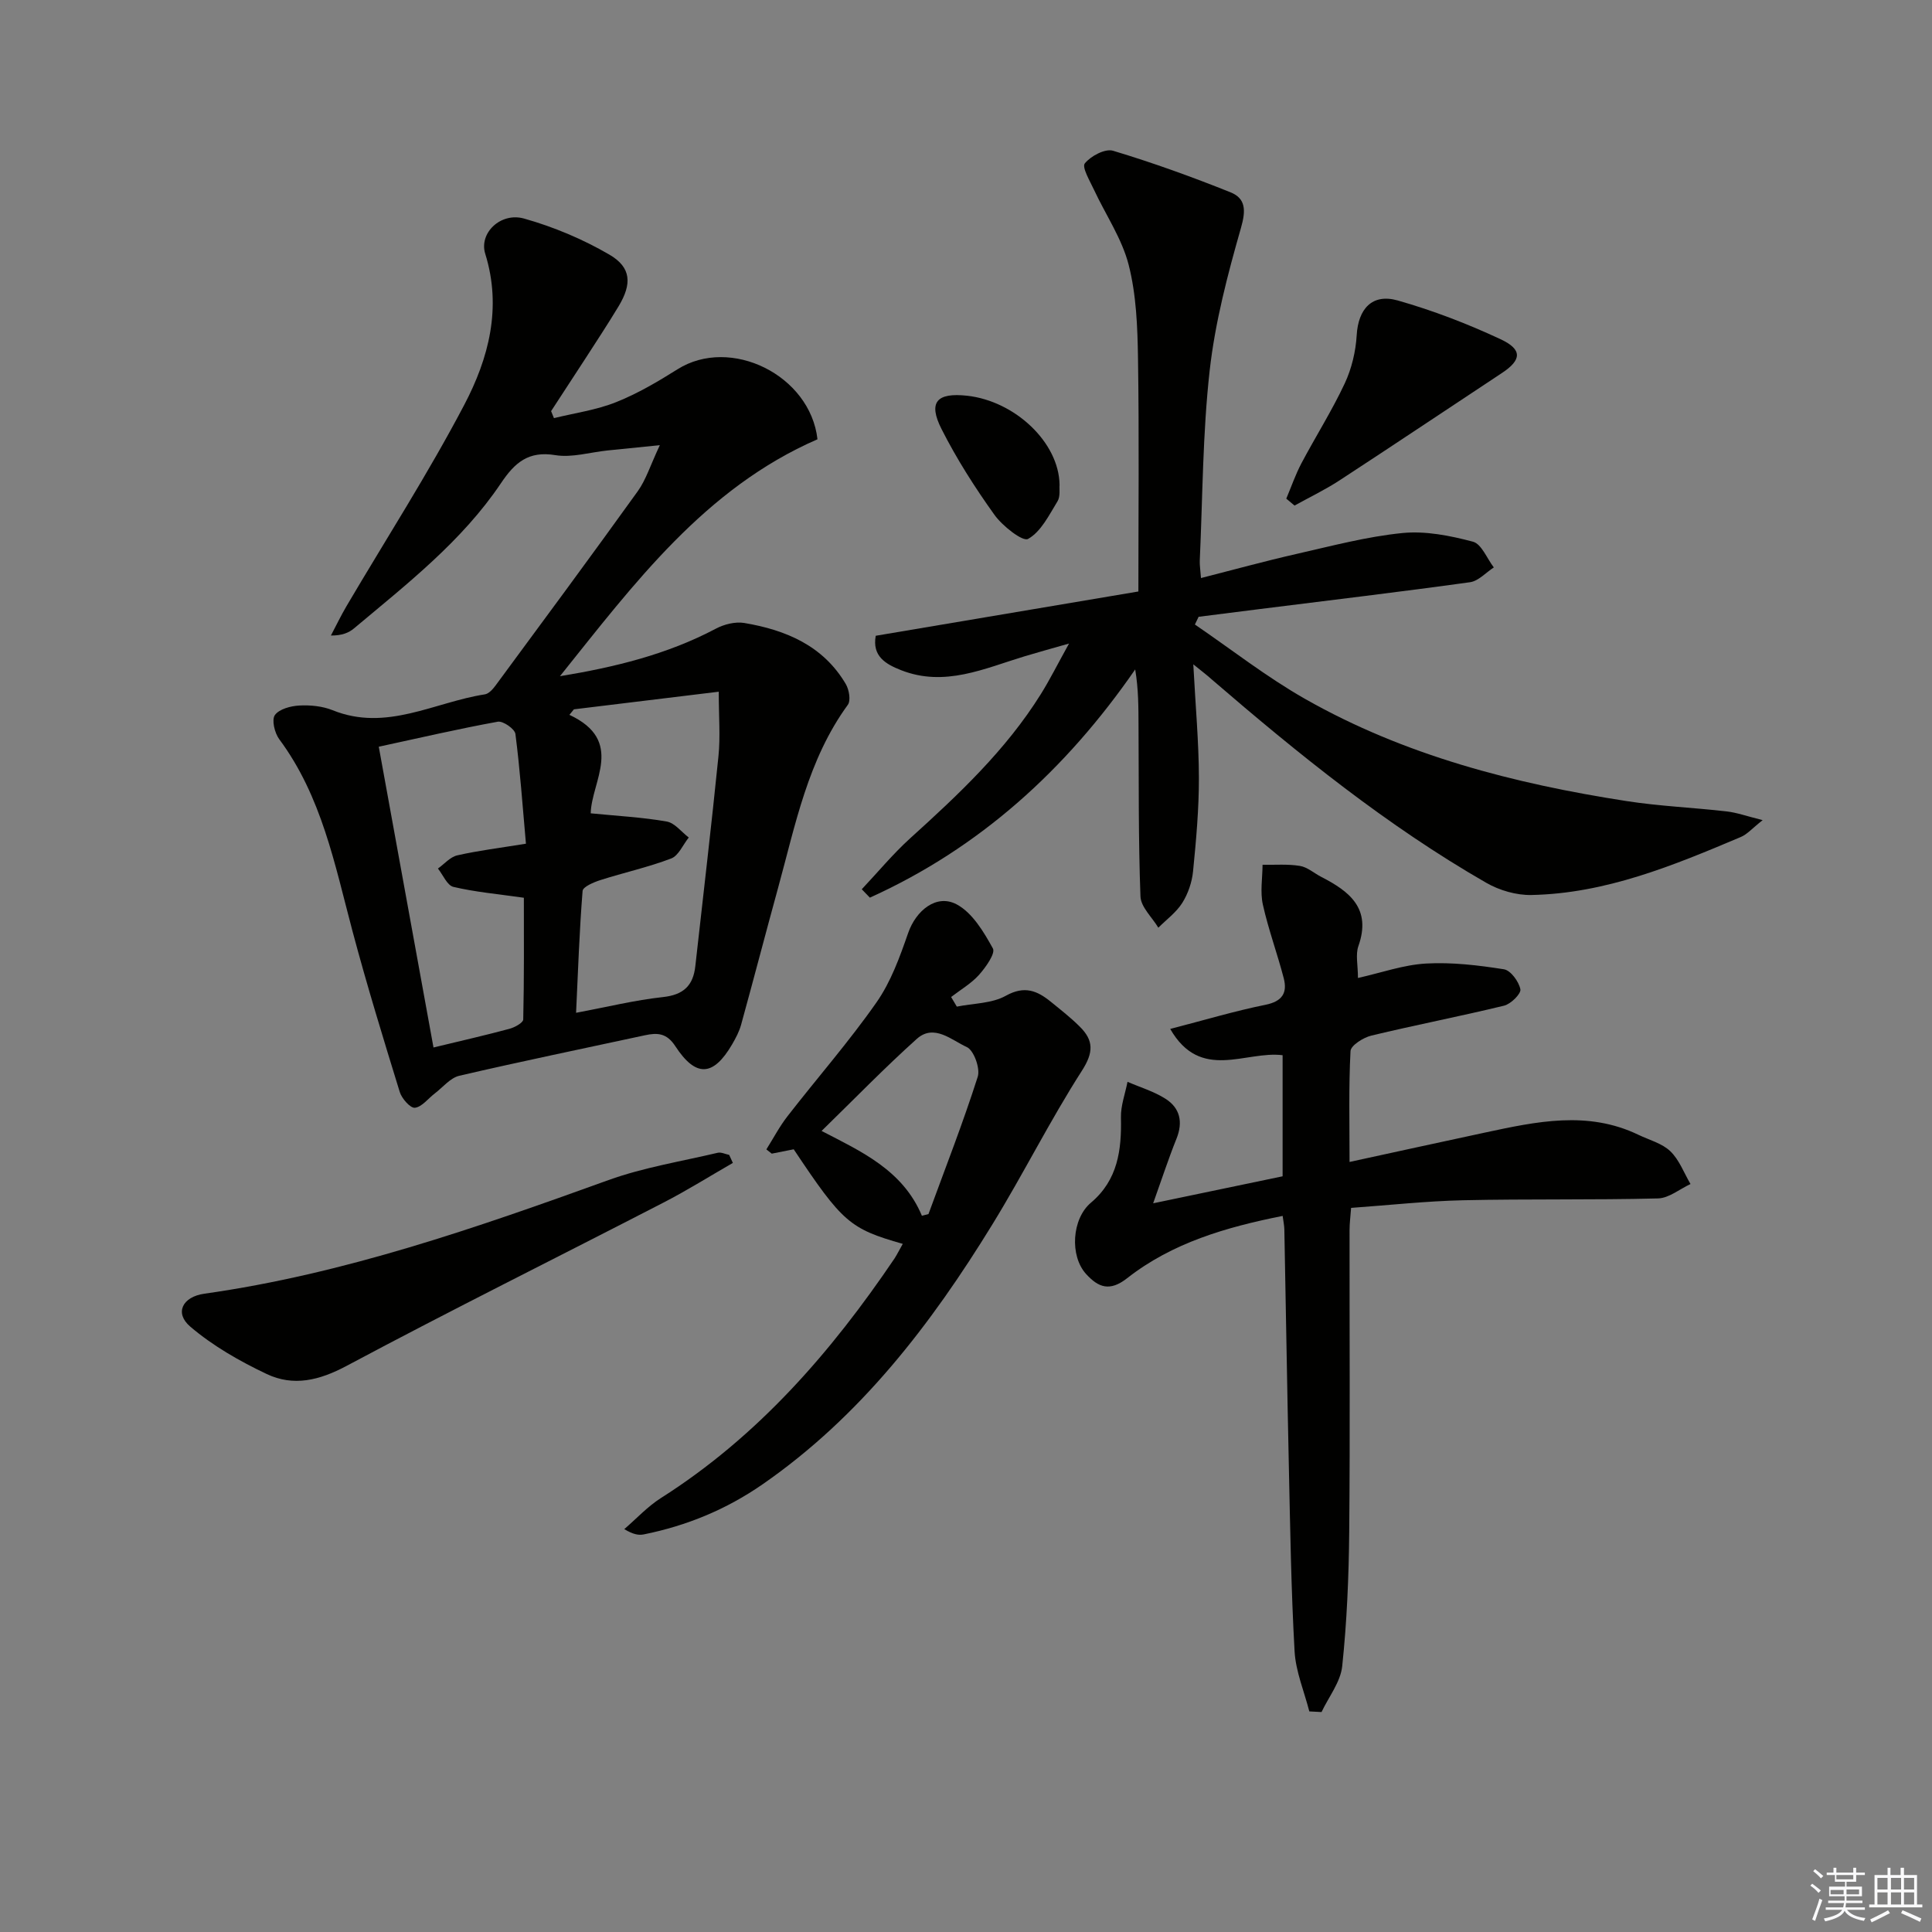
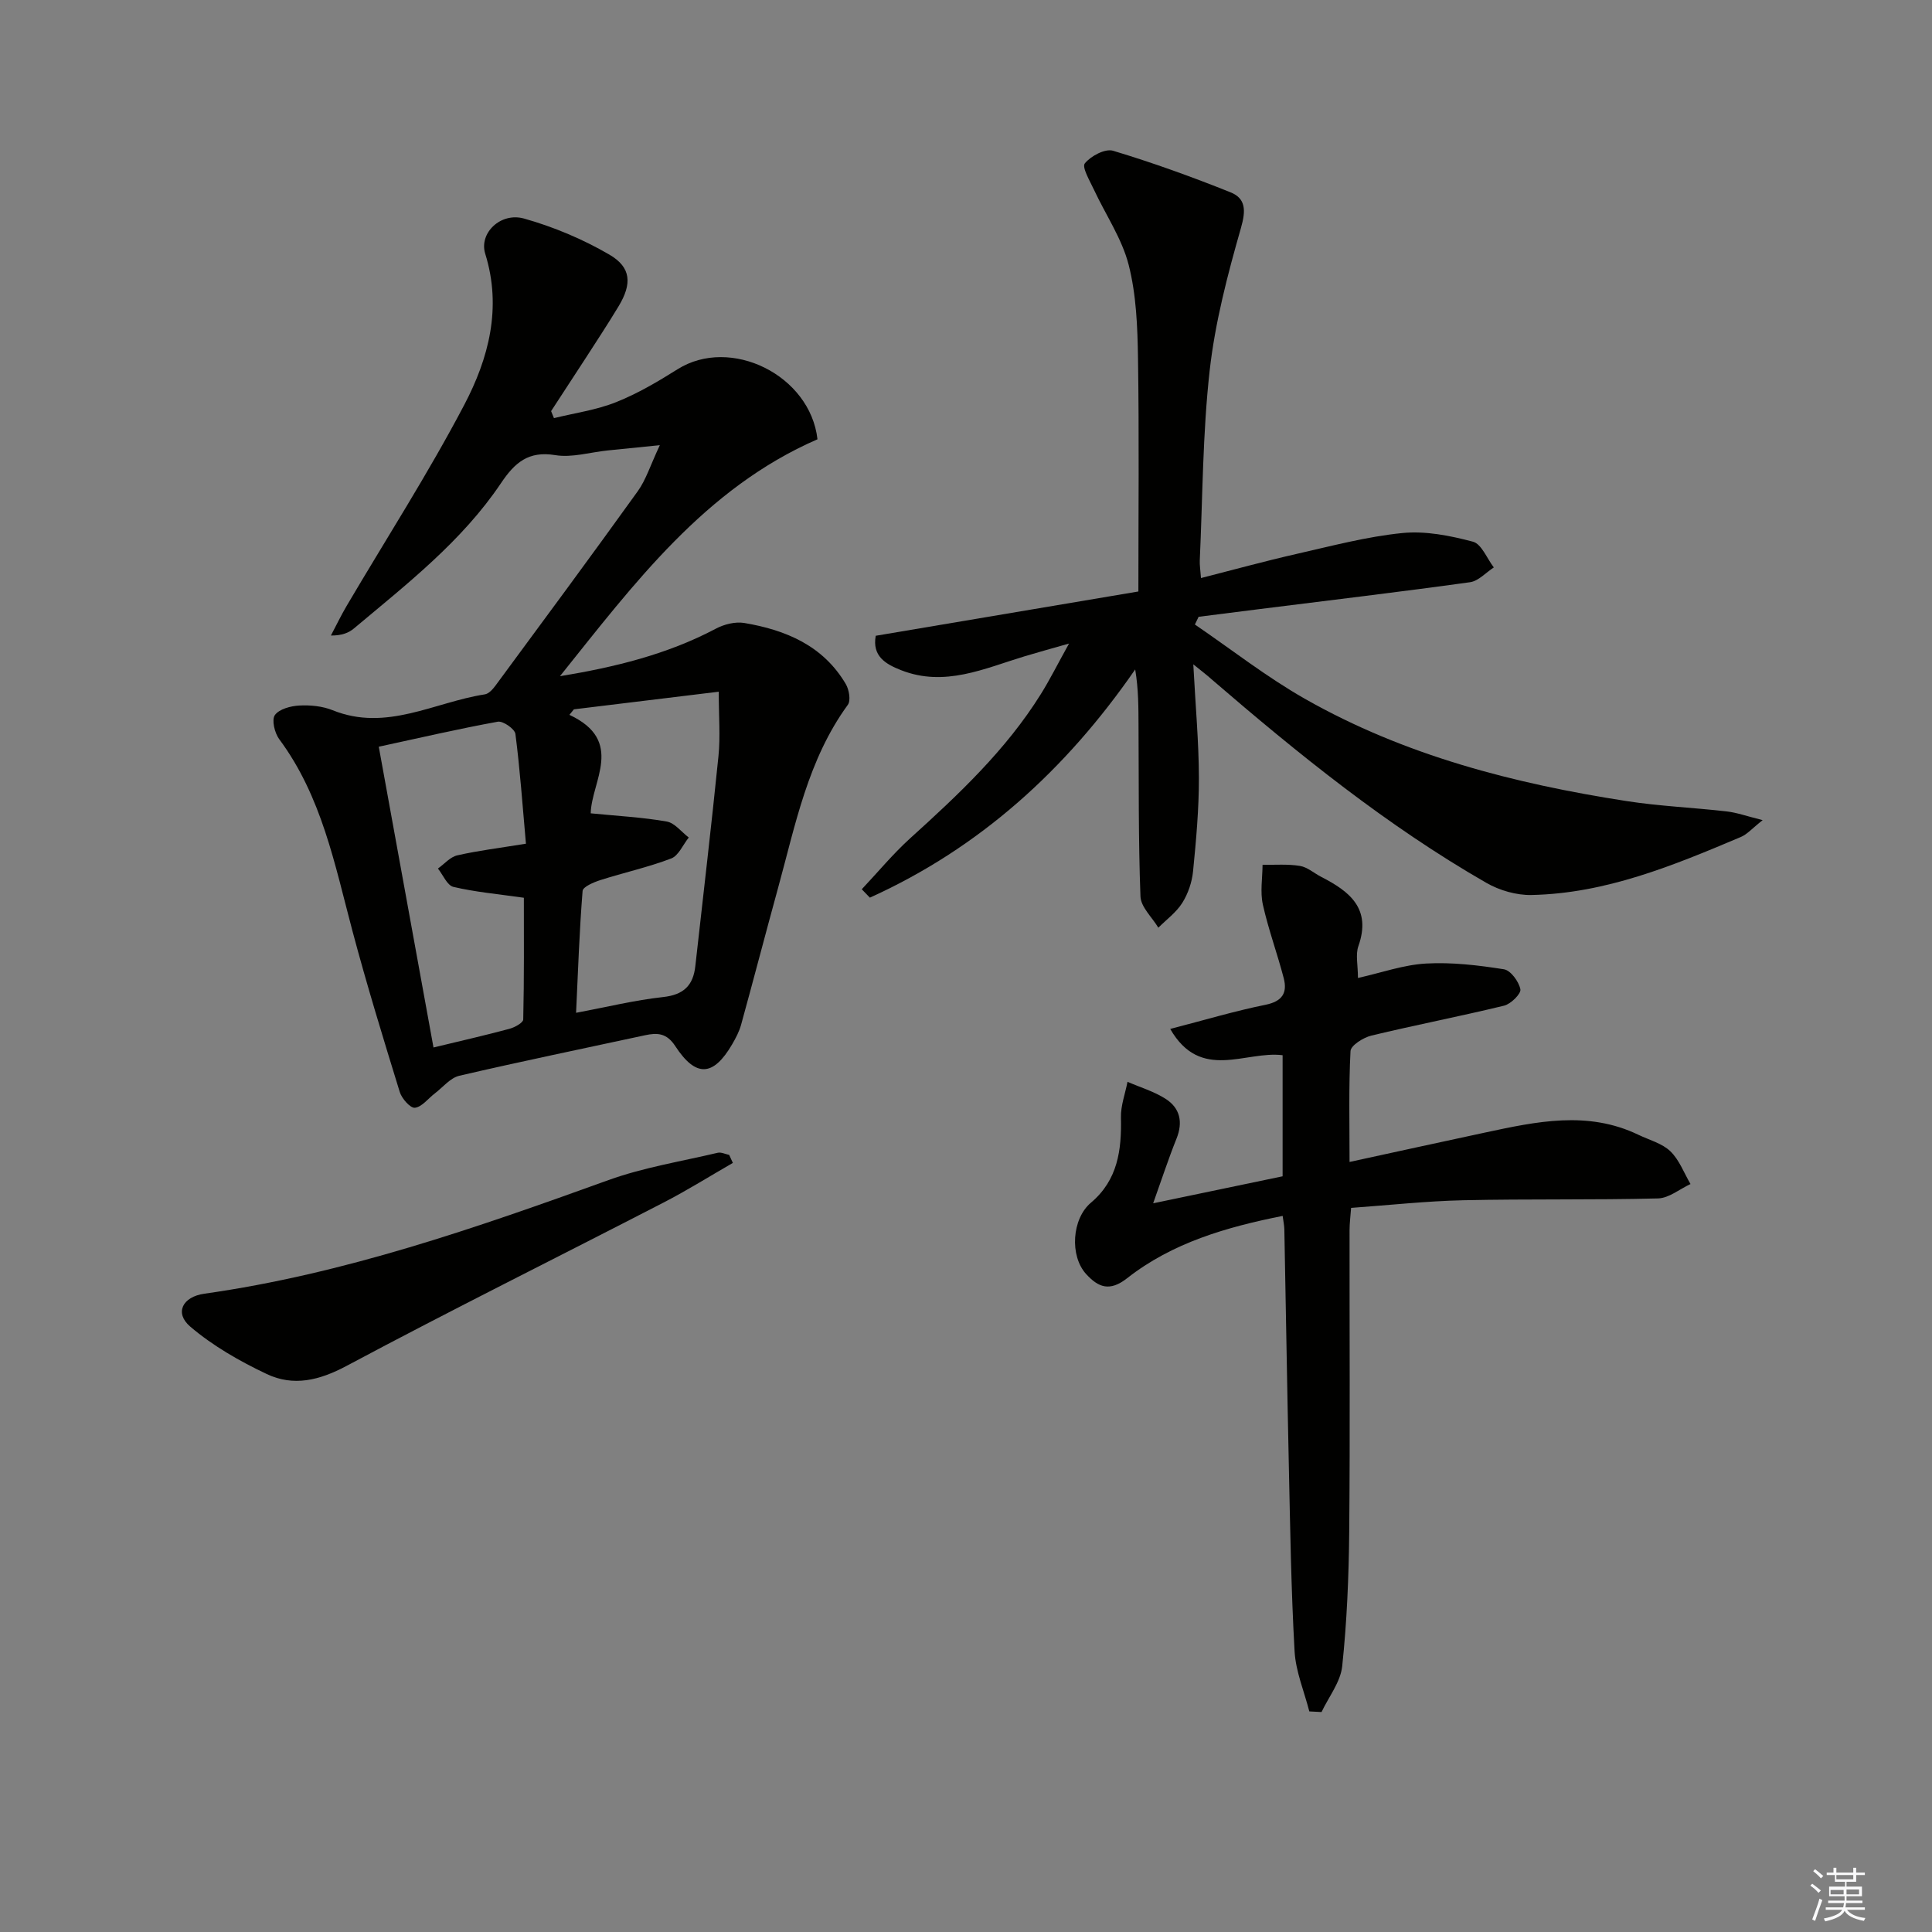
<svg xmlns="http://www.w3.org/2000/svg" enable-background="new 0 0 400 400" viewBox="0 0 400 400">
  <rect x="0" y="0" width="400" height="400" fill="#808080" stroke="none" />
  <g fill="#010100">
    <path d="m136.61 92.17c-4.7.47-7.75.77-10.8 1.09-3.63.37-7.38 1.54-10.85.97-5.57-.92-8.39 1.57-11.22 5.78-8.09 12.05-19.47 20.88-30.43 30.08-1.1.92-2.48 1.5-4.8 1.49 1.08-2.04 2.08-4.13 3.25-6.12 8.17-13.87 16.9-27.43 24.37-41.66 5.03-9.58 7.82-20.06 4.33-31.27-1.33-4.28 3.2-8.64 8.04-7.28 6.12 1.72 12.18 4.27 17.67 7.47 4.55 2.65 4.69 6.06 1.91 10.68-2.23 3.7-4.61 7.31-6.95 10.94-2.33 3.6-4.69 7.19-7.03 10.78.2.48.39.97.59 1.45 4.31-1.06 8.79-1.68 12.87-3.31 4.44-1.77 8.65-4.25 12.72-6.81 10.98-6.9 27.47 1.22 28.97 14.5-23.33 10.16-37.96 29.89-53.32 49.05 11.26-1.85 22.15-4.48 32.28-9.84 1.71-.91 4.02-1.49 5.88-1.18 8.61 1.45 16.34 4.69 21.03 12.66.68 1.16 1.06 3.4.41 4.29-8.27 11.35-10.84 24.82-14.44 37.91-2.59 9.42-5.05 18.89-7.65 28.31-.39 1.42-1.11 2.78-1.86 4.07-3.9 6.67-7.5 6.91-11.77.37-1.77-2.71-3.69-2.81-6.28-2.25-12.81 2.77-25.65 5.41-38.42 8.38-1.89.44-3.43 2.4-5.11 3.68-1.37 1.04-2.64 2.78-4.1 2.95-.94.11-2.71-1.9-3.13-3.25-3.41-11.07-6.82-22.16-9.8-33.36-3.67-13.78-6.36-27.86-15.16-39.7-.95-1.28-1.6-4-.9-4.99.9-1.26 3.29-1.89 5.09-1.98 2.27-.12 4.77.13 6.86.97 11.13 4.51 21.08-1.67 31.52-3.28.82-.13 1.65-1.06 2.21-1.82 9.87-13.38 19.76-26.75 29.46-40.25 1.69-2.36 2.57-5.28 4.56-9.52zm-27.72 82.51c-.71-7.99-1.23-15.39-2.18-22.73-.13-1.03-2.56-2.72-3.64-2.53-8.1 1.47-16.14 3.34-24.65 5.18 3.81 20.92 7.55 41.49 11.33 62.27 5.76-1.39 10.76-2.53 15.7-3.86 1.1-.29 2.86-1.25 2.88-1.94.2-8.55.13-17.1.13-25.2-5.47-.78-10.11-1.19-14.59-2.25-1.29-.31-2.15-2.48-3.2-3.8 1.33-.94 2.54-2.4 4.01-2.73 4.36-.99 8.8-1.53 14.21-2.41zm13.41-6.29c5.68.56 10.76.82 15.74 1.7 1.66.29 3.05 2.16 4.56 3.31-1.2 1.49-2.1 3.75-3.64 4.34-4.77 1.82-9.8 2.92-14.68 4.48-1.37.44-3.59 1.38-3.66 2.24-.66 8.23-.94 16.49-1.35 25.23 6.35-1.19 12.14-2.62 18.01-3.26 4.25-.46 6.24-2.39 6.68-6.41 1.61-14.49 3.33-28.97 4.79-43.47.41-4.03.06-8.15.06-13.34-10.54 1.28-20.26 2.46-29.99 3.65-.31.38-.62.76-.93 1.14 11.53 5.37 4.55 13.8 4.41 20.39z" />
    <path d="m247.06 137.54c.46 8.69 1.14 16.09 1.16 23.49.01 6.45-.57 12.92-1.21 19.36-.22 2.25-1.03 4.63-2.23 6.54-1.24 1.97-3.27 3.45-4.96 5.14-1.29-2.16-3.62-4.27-3.7-6.48-.44-11.76-.33-23.55-.4-35.32-.02-3.79 0-7.57-.69-11.67-14.39 20.82-32.23 36.97-54.93 47.25-.56-.58-1.12-1.16-1.68-1.74 3.33-3.53 6.44-7.3 10.02-10.55 10.02-9.06 19.84-18.28 27.06-29.86 1.83-2.93 3.38-6.04 5.83-10.46-3.96 1.13-6.55 1.84-9.13 2.62-8.38 2.53-16.6 6.45-25.65 2.89-3.23-1.27-6-2.91-5.24-7.12 17.8-3 35.43-5.97 54.38-9.17 0-16.19.17-32.28-.08-48.36-.1-6.45-.35-13.07-1.93-19.26-1.39-5.44-4.77-10.37-7.19-15.57-.84-1.81-2.53-4.64-1.89-5.44 1.23-1.53 4.2-3.11 5.84-2.62 8.22 2.47 16.32 5.4 24.29 8.59 3.21 1.28 3.24 3.75 2.2 7.38-2.77 9.68-5.36 19.56-6.48 29.54-1.46 13.02-1.45 26.21-2.05 39.33-.04.97.13 1.95.25 3.63 6.79-1.73 13.24-3.51 19.76-4.99 7.27-1.65 14.55-3.59 21.93-4.33 4.79-.48 9.89.54 14.61 1.79 1.79.47 2.9 3.48 4.33 5.33-1.64 1.06-3.17 2.81-4.92 3.06-14.47 2.01-28.97 3.73-43.47 5.55-4.24.53-8.49 1.07-12.73 1.61-.26.53-.51 1.07-.77 1.6 7.58 5.17 14.86 10.88 22.81 15.4 20.63 11.72 43.28 17.54 66.53 21.15 6.88 1.07 13.88 1.35 20.8 2.15 2.07.24 4.08.97 7.41 1.8-2.15 1.69-3.19 2.93-4.52 3.49-13.93 5.89-27.94 11.7-43.36 12.01-3.11.06-6.6-.95-9.32-2.51-20.58-11.82-38.94-26.68-56.86-42.12-.84-.77-1.75-1.46-3.82-3.13z" />
    <path d="m238.75 249.13c9.34-1.95 17.89-3.73 26.8-5.59 0-8.42 0-16.8 0-25.07-7.68-.97-16.96 5.52-23.27-5.44 7.26-1.88 13.44-3.73 19.73-5 3.49-.71 4.56-2.48 3.77-5.52-1.33-5.11-3.18-10.09-4.32-15.23-.58-2.62-.08-5.48-.06-8.24 2.59.05 5.22-.18 7.74.24 1.55.25 2.93 1.51 4.41 2.27 5.86 3 10.44 6.56 7.69 14.33-.62 1.76-.09 3.93-.09 6.6 4.9-1.1 9.46-2.73 14.1-2.99 5.35-.3 10.81.35 16.12 1.19 1.4.22 3.09 2.54 3.41 4.14.18.91-1.97 3.05-3.37 3.39-9.12 2.22-18.36 4-27.49 6.2-1.66.4-4.24 2.03-4.31 3.2-.39 7.45-.2 14.93-.2 22.96 9.72-2.11 18.89-4.13 28.07-6.09 10.61-2.27 21.24-4.59 31.74.47 2.25 1.08 4.9 1.76 6.61 3.41 1.85 1.78 2.82 4.48 4.17 6.78-2.24 1.04-4.46 2.92-6.72 2.98-13.45.34-26.91.08-40.36.38-7.62.17-15.23 1.01-23.19 1.58-.13 1.77-.32 3.22-.32 4.66-.02 20.83.12 41.66-.07 62.49-.09 9.26-.48 18.54-1.45 27.74-.35 3.28-2.79 6.34-4.28 9.49-.84-.04-1.69-.08-2.53-.13-1.06-4.14-2.81-8.25-3.05-12.44-.72-12.79-.91-25.61-1.19-38.42-.36-16.31-.61-32.62-.93-48.93-.02-.81-.19-1.61-.35-2.8-11.69 2.33-22.84 5.56-32.2 12.9-3.64 2.86-5.98 1.87-8.47-.84-3.47-3.78-2.97-11.47.97-14.79 5.58-4.7 6.37-10.91 6.22-17.64-.06-2.45.88-4.93 1.36-7.39 2.63 1.14 5.46 1.98 7.85 3.5 3.03 1.92 3.68 4.83 2.28 8.3-1.65 4.1-3.02 8.32-4.82 13.35z" />
-     <path d="m186.91 257.53c-10.98-3.13-12.47-4.43-22.58-19.58-1.46.29-3.01.6-4.55.9-.37-.29-.74-.59-1.11-.88 1.45-2.31 2.73-4.76 4.4-6.9 6.11-7.87 12.7-15.39 18.4-23.54 2.98-4.25 4.83-9.41 6.56-14.38 1.6-4.6 5.82-8.14 10.02-5.92 3.26 1.73 5.62 5.69 7.52 9.14.56 1.02-1.49 3.91-2.88 5.47-1.62 1.8-3.82 3.07-5.77 4.58.39.66.79 1.33 1.18 1.99 3.42-.69 7.25-.63 10.15-2.25 3.87-2.16 6.51-1.04 9.33 1.26 2.05 1.67 4.16 3.31 6.02 5.18 2.84 2.83 2.83 5.29.4 9.08-6.63 10.33-12.12 21.38-18.55 31.84-12.7 20.68-27.3 39.75-47.58 53.8-7.51 5.2-15.69 8.57-24.58 10.36-1.05.21-2.17.03-4.04-1.09 2.51-2.16 4.8-4.66 7.56-6.42 20.08-12.74 35.26-30.2 48.42-49.66.52-.82.96-1.72 1.68-2.98zm3.96-5.82c.45-.12.91-.23 1.36-.35 3.46-9.45 7.14-18.84 10.2-28.43.55-1.73-.81-5.49-2.27-6.15-3.13-1.41-6.77-4.9-10.36-1.68-6.65 5.97-12.88 12.4-19.7 19.05 8.13 4.22 16.8 8.07 20.77 17.56z" />
    <path d="m151.73 240.77c-4.77 2.74-9.45 5.68-14.34 8.2-21.87 11.29-43.92 22.23-65.63 33.82-5.65 3.02-11.01 4.31-16.55 1.68-5.59-2.65-11.15-5.82-15.82-9.81-3.31-2.82-1.61-6.17 2.9-6.81 28.96-4.09 56.36-13.66 83.7-23.53 7.27-2.62 15.04-3.86 22.6-5.65.72-.17 1.58.28 2.38.44.26.56.51 1.11.76 1.66z" />
-     <path d="m266.31 103.24c1.03-2.44 1.9-4.97 3.13-7.31 2.94-5.55 6.32-10.88 8.98-16.56 1.43-3.06 2.27-6.6 2.47-9.98.32-5.43 3.19-8.69 8.5-7.18 7.28 2.07 14.44 4.82 21.3 8.03 4.58 2.14 4.33 4.31.25 7-11.21 7.4-22.36 14.88-33.61 22.22-2.97 1.94-6.2 3.49-9.31 5.21-.57-.47-1.14-.95-1.71-1.43z" />
-     <path d="m219.37 100.37c-.08.83.2 2.41-.43 3.43-1.75 2.85-3.42 6.29-6.09 7.78-1.1.62-5.3-2.67-6.96-4.99-4.04-5.64-7.82-11.56-10.95-17.75-2.83-5.59-1.01-7.59 5.28-6.91 9.89 1.09 19.03 9.65 19.15 18.44z" />
  </g>
  <path d="m374.8 390.4.4-.4c.7.5 1.3 1 1.8 1.4l-.5.5c-.5-.6-1.1-1.1-1.7-1.5zm1 7.3-.6-.3c.5-1.4 1.1-2.8 1.5-4.3.2.1.4.2.6.3-.5 1.3-1 2.8-1.5 4.3zm-.4-10.3.4-.4c.4.3 1 .8 1.7 1.4l-.5.5c-.4-.5-1-1-1.6-1.5zm2.5.3h1.7v-1h.6v1h3.5v-1h.6v1h1.8v.5h-1.8v1.4h-2v1h3.2v2h-3.2v.9h3.3v.5h-3.4c0 .3-.1.6-.1.9h4v.5h-3.7c.7.9 1.9 1.5 3.8 1.7-.1.2-.2.4-.3.6-2.1-.4-3.5-1.1-4-2.1-.4 1-1.8 1.7-4 2.2-.1-.2-.2-.4-.3-.6 2.1-.4 3.4-1 3.8-1.8h-3.4v-.5h3.6c.1-.3.1-.6.2-.9h-3.3v-.5h3.4c0-.3 0-.6 0-.9h-3.2v-2h3.3v-1h-2.1v-1.4h-1.7v-.5zm1.1 3.5v1h2.7c0-.3 0-.4 0-.4 0-.1 0-.2 0-.2 0-.1 0-.2 0-.3h-2.7zm1.2-3v.9h3.5v-.9zm4.7 3h-2.6v.6.4h2.6z" fill="#fafafb" />
-   <path d="m393.6 386.7h.6v1.5h2.7v6.1h1.1v.6h-11v-.6h1.1v-6.1h2.7v-1.5h.6v1.5h2.1v-1.5zm-2.7 8.8.4.6c-1.2.6-2.5 1.3-3.8 1.9-.1-.2-.2-.4-.3-.6 1.2-.6 2.5-1.2 3.7-1.9zm-2.2-6.7v2.4h2.1v-2.4zm0 3v2.5h2.1v-2.5zm2.8-3v2.4h2.1v-2.4zm0 3v2.5h2.1v-2.5zm6 6.1c-1.4-.7-2.7-1.3-3.9-1.8l.3-.6c1.5.6 2.7 1.2 3.9 1.7zm-1.2-9.1h-2.1v2.4h2.1zm-2.1 3v2.5h2.1v-2.5z" fill="#fafafb" />
</svg>